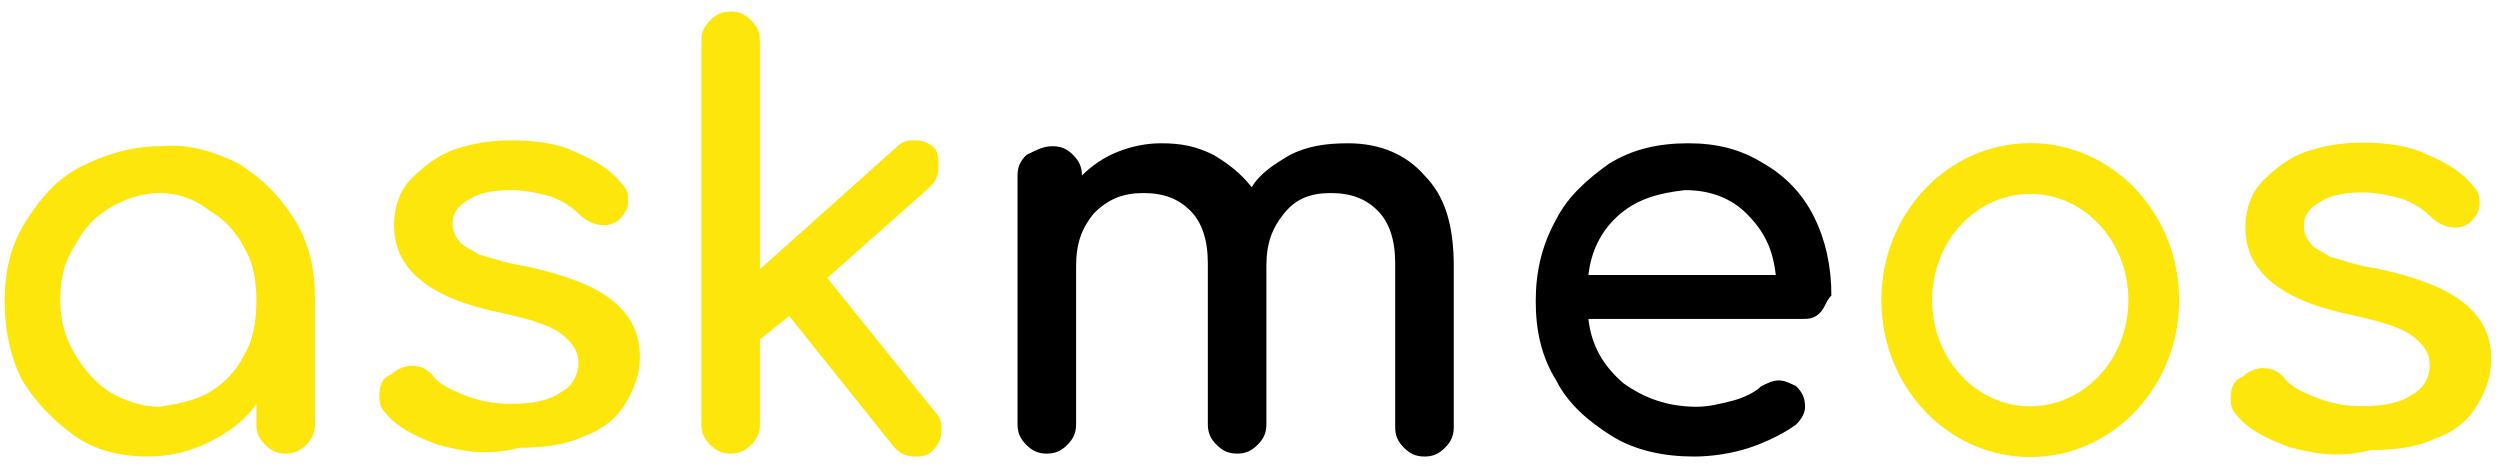
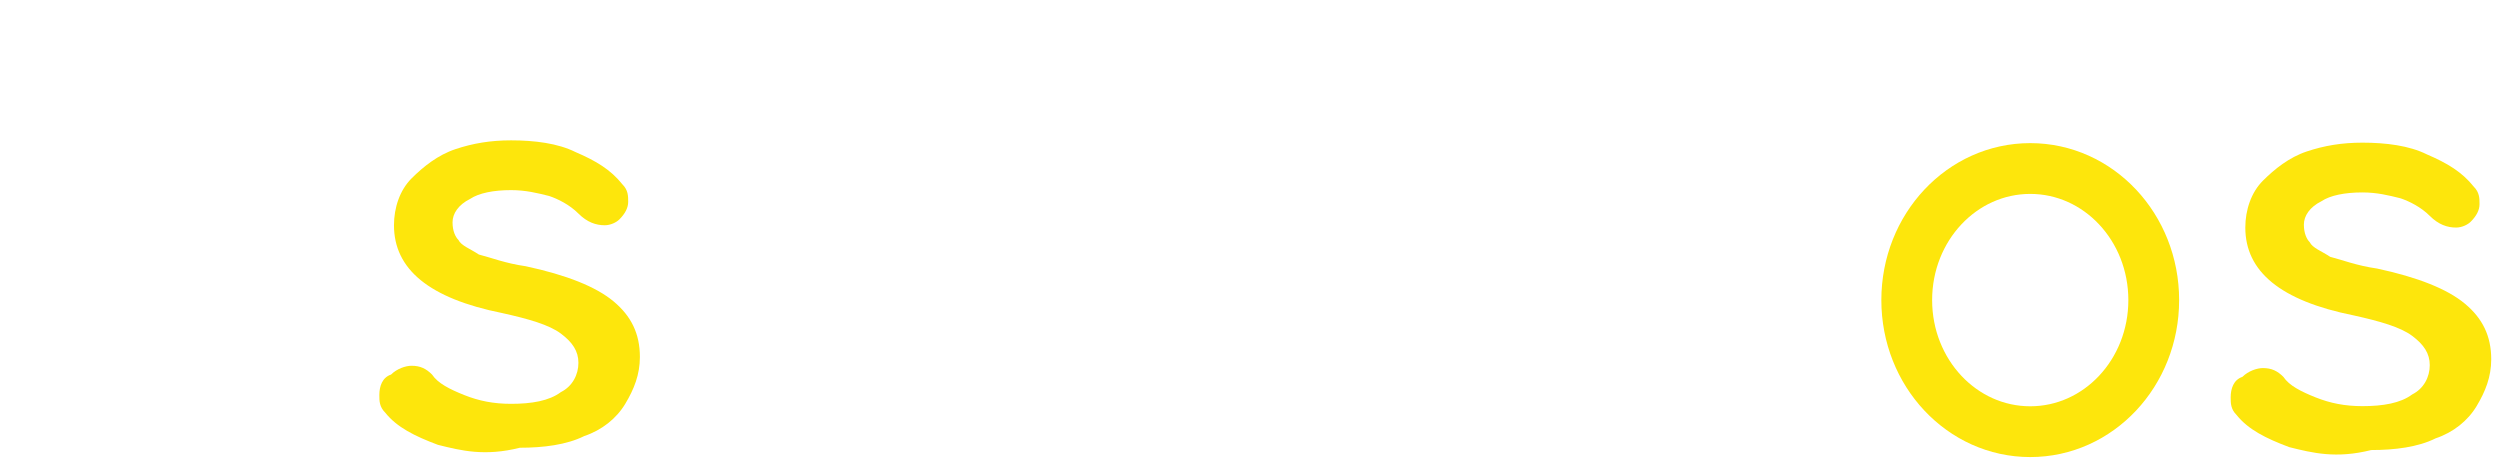
<svg xmlns="http://www.w3.org/2000/svg" version="1.2" viewBox="0 0 1083 202" width="1083" height="202">
  <style>
		.s0 { fill: #fde60c } 
		.s1 { fill: #000000 } 
		.s2 { fill: none;stroke: #fde60c;stroke-miterlimit:100;stroke-width: 22 } 
	</style>
  <g>
-     <path class="s0" d="m103.46 70.95c10.14 6.34 17.75 13.95 24.09 24.09 6.34 10.15 8.88 21.56 8.88 34.24v54.54c0 3.8-1.27 6.34-3.8 8.88-2.54 2.53-5.08 3.8-8.88 3.8-3.81 0-6.34-1.27-8.88-3.8-2.54-2.54-3.8-5.08-3.8-8.88v-8.88c-5.08 7.61-12.69 12.68-20.3 16.49-7.6 3.8-16.48 6.34-26.63 6.34-11.41 0-22.83-2.54-31.7-8.88-8.88-6.34-16.49-13.95-22.83-24.1q-7.61-15.21-7.61-34.24c0-12.68 2.54-24.09 8.88-34.24 6.34-10.14 13.95-19.02 24.09-24.09 10.15-5.08 21.56-8.88 34.25-8.88 12.68-1.27 24.09 2.53 34.24 7.61zm-12.69 98.92c6.35-3.81 11.42-8.88 15.22-16.49 3.81-6.34 5.08-15.22 5.08-22.83 0-8.87-1.27-16.48-5.08-22.82-3.8-7.61-8.87-12.69-15.22-16.49-6.34-5.07-13.95-7.61-21.55-7.61-7.61 0-15.22 2.54-21.56 6.34-6.35 3.8-11.42 8.88-15.22 16.49-5.08 7.61-6.34 15.22-6.34 24.09 0 8.88 2.53 16.49 6.34 22.83 3.8 6.34 8.87 12.68 15.22 16.49 6.34 3.8 13.95 6.34 21.56 6.34 7.6-1.27 15.21-2.54 21.55-6.34z" />
    <path class="s0" d="m189.7 192.7c-10.15-3.81-17.76-7.61-22.83-13.95-2.54-2.54-2.54-5.08-2.54-7.61 0-3.81 1.27-7.61 5.07-8.88 2.54-2.54 6.35-3.81 8.88-3.81 3.81 0 6.34 1.27 8.88 3.81 2.54 3.8 7.61 6.34 13.95 8.88 6.34 2.53 12.68 3.8 20.29 3.8 8.88 0 16.49-1.27 21.56-5.07 5.07-2.54 7.61-7.61 7.61-12.68 0-5.08-2.54-8.88-7.61-12.69-5.07-3.8-13.95-6.34-25.36-8.87-31.71-6.35-46.93-19.03-46.93-38.05 0-7.61 2.54-15.22 7.61-20.29 5.07-5.07 11.42-10.15 19.02-12.68 7.61-2.54 15.22-3.81 24.1-3.81 10.15 0 20.29 1.27 27.9 5.07 8.88 3.81 15.22 7.61 20.29 13.95 2.54 2.54 2.54 5.08 2.54 7.61q0 3.81-3.81 7.61c-1.26 1.27-3.8 2.54-6.34 2.54-3.8 0-7.61-1.27-11.41-5.07-3.8-3.81-8.88-6.34-12.68-7.61-5.08-1.27-10.15-2.54-16.49-2.54-7.61 0-13.95 1.27-17.75 3.81-5.08 2.53-7.61 6.34-7.61 10.14 0 3.81 1.26 6.34 2.53 7.61 1.27 2.54 5.08 3.81 8.88 6.34 5.07 1.27 11.41 3.81 20.29 5.07q26.63 5.71 38.05 15.22c7.61 6.34 11.41 13.95 11.41 24.1 0 7.61-2.53 13.95-6.34 20.29-3.8 6.34-10.14 11.41-17.75 13.95-7.61 3.81-17.76 5.07-27.9 5.07-15.22 3.81-25.37 1.27-35.51-1.26z" />
-     <path class="s0" d="m407.83 186.35c0 3.81-1.27 6.35-3.81 8.88-2.53 2.54-5.07 2.54-7.61 2.54-3.8 0-6.34-1.27-8.87-3.81l-45.66-57.07-12.68 10.15v36.78c0 3.8-1.27 6.34-3.81 8.88-2.53 2.53-5.07 3.8-8.87 3.8-3.81 0-6.34-1.27-8.88-3.8-2.54-2.54-3.81-5.08-3.81-8.88v-166.14c0-3.8 1.27-6.34 3.81-8.88 2.54-2.53 5.07-3.8 8.88-3.8 3.8 0 6.34 1.27 8.87 3.8 2.54 2.54 3.81 5.08 3.81 8.88v98.92l59.6-53.26c2.54-2.54 5.08-2.54 7.61-2.54 3.81 0 6.35 1.27 8.88 3.81 1.27 2.53 1.27 5.07 1.27 7.61 0 3.8-1.27 6.34-3.8 8.87l-44.39 39.32 46.92 58.34c2.54 2.53 2.54 5.07 2.54 7.6z" />
-     <path class="s1" d="m617.08 76.02c8.88 8.88 12.69 21.56 12.69 39.31v69.76c0 3.8-1.27 6.34-3.81 8.87-2.54 2.54-5.07 3.81-8.88 3.81-3.8 0-6.34-1.27-8.87-3.81-2.54-2.53-3.81-5.07-3.81-8.87v-71.02q0-15.22-7.61-22.83c-5.07-5.07-11.41-7.61-20.29-7.61-8.88 0-15.22 2.54-20.29 8.88-5.07 6.34-7.61 12.68-7.61 22.82v68.49c0 3.8-1.27 6.34-3.8 8.88-2.54 2.53-5.08 3.8-8.88 3.8-3.81 0-6.34-1.27-8.88-3.8-2.54-2.54-3.8-5.08-3.8-8.88v-69.75q0-15.22-7.61-22.83c-5.08-5.07-11.42-7.61-20.3-7.61-8.87 0-15.21 2.54-21.55 8.88-5.08 6.34-7.61 12.68-7.61 22.82v68.49c0 3.8-1.27 6.34-3.81 8.88-2.54 2.53-5.07 3.8-8.88 3.8-3.8 0-6.34-1.27-8.87-3.8-2.54-2.54-3.81-5.08-3.81-8.88v-107.8c0-3.8 1.27-6.34 3.81-8.88 5.07-2.53 7.61-3.8 11.41-3.8 3.8 0 6.34 1.27 8.88 3.8 2.53 2.54 3.8 5.08 3.8 8.88 3.81-3.8 8.88-7.61 15.22-10.15q9.51-3.8 19.02-3.8c8.88 0 15.22 1.27 22.83 5.07 6.34 3.81 11.42 7.61 16.49 13.95 3.8-6.34 10.14-10.14 16.49-13.95 7.6-3.8 15.21-5.07 25.36-5.07 13.95 0 25.36 5.07 32.97 13.95z" />
-     <path class="s1" d="m788.29 135.63c-2.53 2.53-5.07 2.53-7.61 2.53h-92.58c1.27 11.42 6.34 20.29 15.22 27.9 8.88 6.34 19.03 10.15 31.71 10.15 5.07 0 10.14-1.27 15.22-2.54 5.07-1.27 10.14-3.8 12.68-6.34 2.53-1.27 5.07-2.54 7.61-2.54 2.53 0 5.07 1.27 7.61 2.54 2.53 2.54 3.8 5.07 3.8 8.88q0 3.8-3.8 7.61c-5.08 3.8-12.69 7.61-20.29 10.14-7.61 2.54-16.49 3.81-24.1 3.81-12.68 0-25.37-2.54-35.51-8.88-10.15-6.34-19.02-13.95-24.1-24.1-6.34-10.14-8.87-21.55-8.87-34.24 0-12.68 2.53-24.09 8.87-35.51 5.08-10.14 13.95-17.75 22.83-24.09 10.15-6.34 21.56-8.88 34.24-8.88 12.68 0 22.83 2.54 32.98 8.88 8.87 5.07 16.48 12.68 21.56 22.82q7.6 15.22 7.6 34.25c-2.53 2.53-2.53 5.07-5.07 7.61zm-86.24-43.12c-7.61 6.34-12.68 15.22-13.95 26.63h81.17c-1.27-11.41-5.07-19.02-12.68-26.63-6.34-6.34-15.22-10.15-26.64-10.15-11.41 1.27-20.29 3.81-27.9 10.15z" />
    <path id="Layer 1" fill-rule="evenodd" class="s2" d="m879.5 187c-29.59 0-53.5-25.48-53.5-57 0-31.52 23.91-57 53.5-57 29.59 0 53.5 25.48 53.5 57 0 31.52-23.91 57-53.5 57z" />
    <path id="Layer copy" class="s0" d="m991.7 193.7c-10.15-3.81-17.76-7.61-22.83-13.95-2.54-2.54-2.54-5.08-2.54-7.61 0-3.81 1.27-7.61 5.07-8.88 2.54-2.54 6.35-3.81 8.88-3.81 3.81 0 6.34 1.27 8.88 3.81 2.54 3.8 7.61 6.34 13.95 8.88 6.34 2.53 12.68 3.8 20.29 3.8 8.88 0 16.49-1.27 21.56-5.07 5.07-2.54 7.61-7.61 7.61-12.68 0-5.08-2.54-8.88-7.61-12.69-5.07-3.8-13.95-6.34-25.36-8.87-31.71-6.35-46.93-19.03-46.93-38.05 0-7.61 2.54-15.22 7.61-20.29 5.07-5.07 11.42-10.15 19.02-12.68 7.61-2.54 15.22-3.81 24.1-3.81 10.15 0 20.29 1.27 27.9 5.07 8.88 3.81 15.22 7.61 20.29 13.95 2.54 2.54 2.54 5.08 2.54 7.61q0 3.81-3.81 7.61c-1.26 1.27-3.8 2.54-6.34 2.54-3.8 0-7.61-1.27-11.41-5.07-3.8-3.81-8.88-6.34-12.68-7.61-5.08-1.27-10.15-2.54-16.49-2.54-7.61 0-13.95 1.27-17.75 3.81-5.08 2.53-7.61 6.34-7.61 10.14 0 3.81 1.26 6.34 2.53 7.61 1.27 2.54 5.08 3.81 8.88 6.34 5.07 1.27 11.41 3.81 20.29 5.07q26.63 5.71 38.05 15.22c7.61 6.34 11.41 13.95 11.41 24.1 0 7.61-2.53 13.95-6.34 20.29-3.8 6.34-10.14 11.41-17.75 13.95-7.61 3.81-17.76 5.07-27.9 5.07-15.22 3.81-25.37 1.27-35.51-1.26z" />
  </g>
</svg>